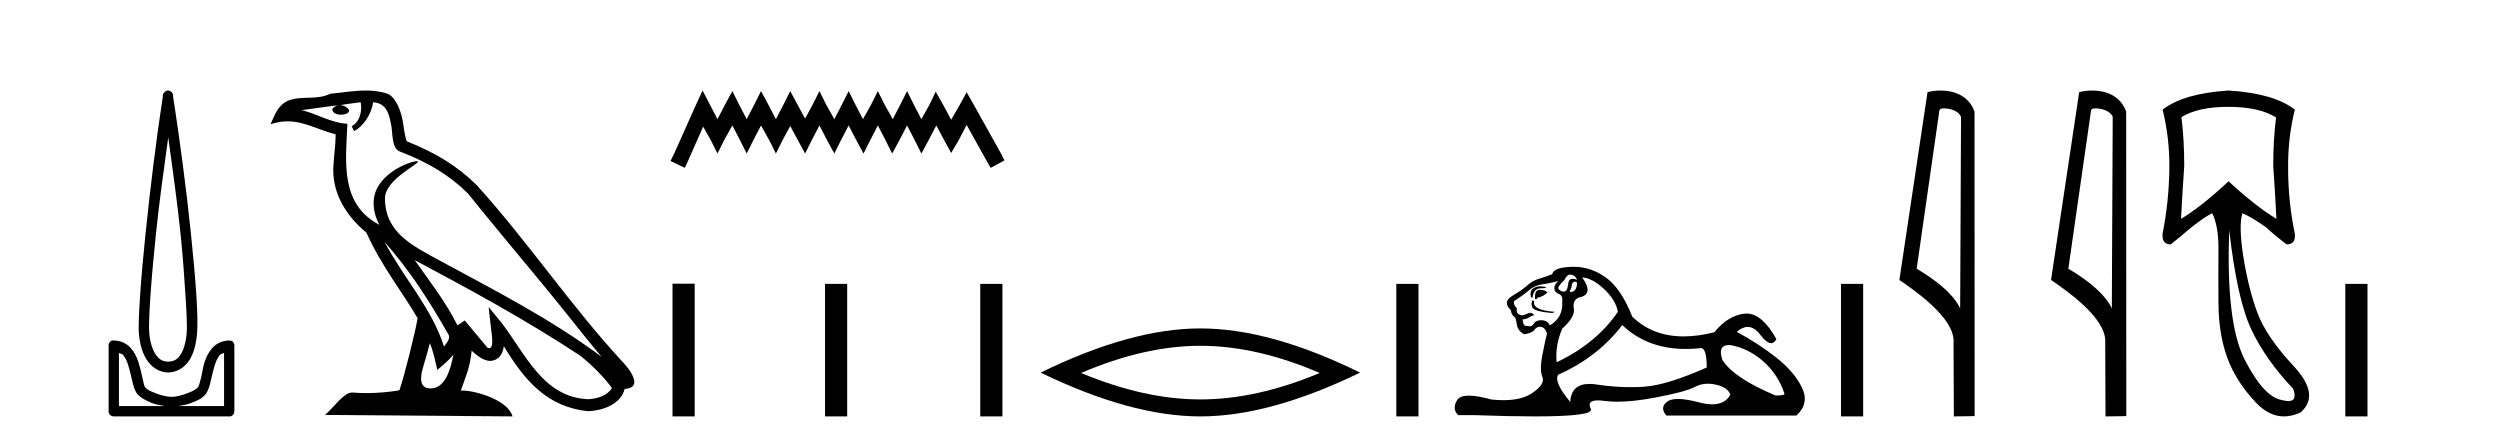
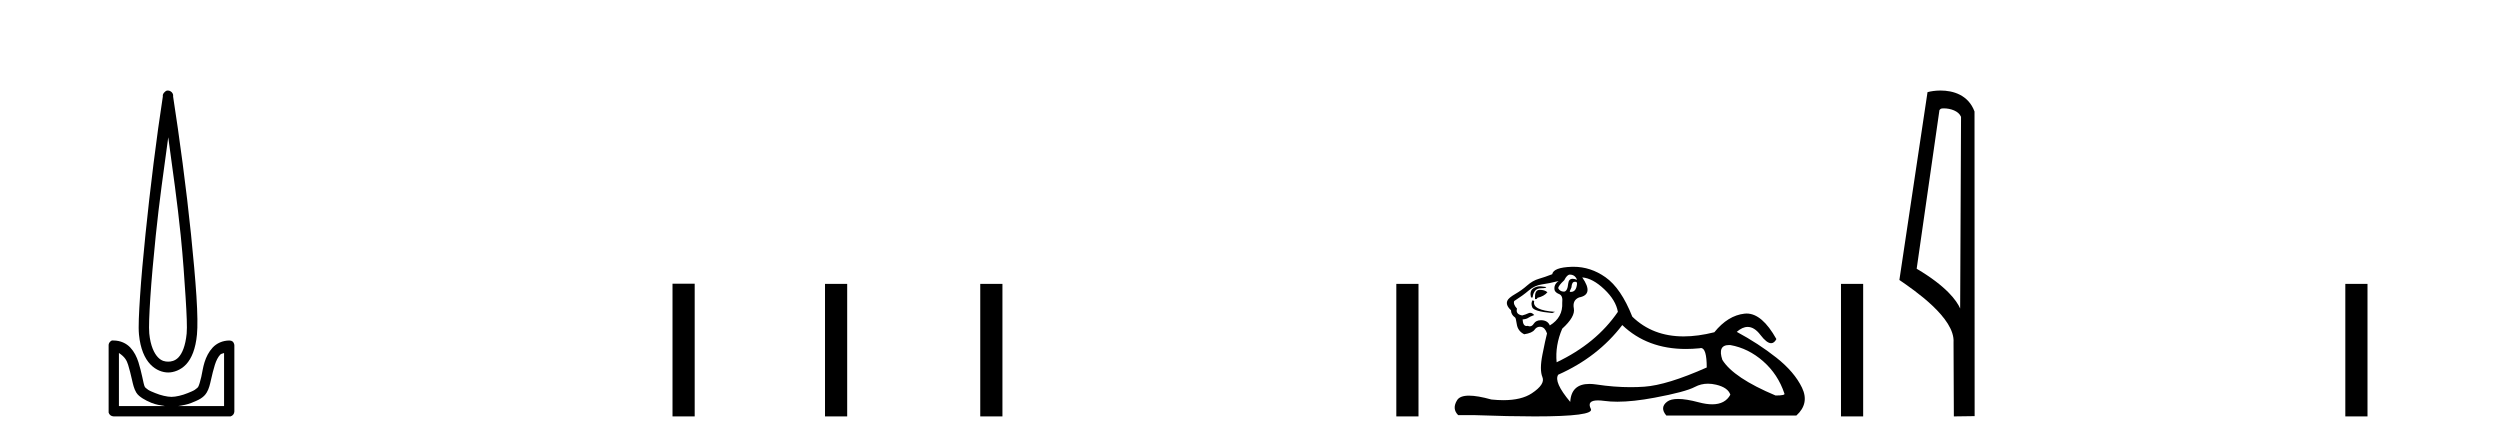
<svg xmlns="http://www.w3.org/2000/svg" width="233.0" height="41.0">
-   <path d="M 15.68 12.794 C 16.094 15.813 16.533 18.91 16.842 21.936 C 17.061 24.077 17.193 26.089 17.297 27.694 C 17.4 29.3 17.452 30.514 17.398 31.079 C 17.284 32.26 16.971 32.946 16.64 33.301 C 16.309 33.656 15.919 33.705 15.68 33.705 C 15.389 33.705 15.058 33.654 14.721 33.301 C 14.383 32.948 14.026 32.26 13.912 31.079 C 13.858 30.514 13.91 29.3 14.013 27.694 C 14.117 26.089 14.3 24.077 14.519 21.936 C 14.828 18.908 15.267 15.814 15.68 12.794 ZM 15.642 8.437 C 15.604 8.437 15.566 8.441 15.529 8.45 C 15.472 8.474 15.421 8.508 15.377 8.551 C 15.339 8.58 15.305 8.614 15.276 8.652 C 15.227 8.711 15.192 8.78 15.175 8.854 C 15.168 8.898 15.182 8.962 15.175 9.006 C 14.592 12.756 13.993 17.586 13.559 21.835 C 13.339 23.985 13.159 25.97 13.054 27.593 C 12.949 29.217 12.884 30.462 12.953 31.18 C 13.081 32.508 13.485 33.405 14.013 33.958 C 14.542 34.511 15.165 34.715 15.68 34.715 C 16.167 34.715 16.832 34.509 17.347 33.958 C 17.862 33.406 18.229 32.508 18.357 31.18 C 18.426 30.462 18.412 29.217 18.307 27.593 C 18.202 25.97 18.021 23.985 17.802 21.835 C 17.368 17.586 16.718 12.756 16.135 9.006 C 16.128 8.962 16.142 8.898 16.135 8.854 C 16.127 8.801 16.109 8.75 16.084 8.703 C 16.039 8.617 15.968 8.546 15.882 8.501 C 15.808 8.458 15.725 8.437 15.642 8.437 ZM 11.084 32.897 C 11.188 32.954 11.351 32.956 11.437 33.049 C 11.647 33.273 11.811 33.591 11.943 34.008 C 12.074 34.425 12.195 34.928 12.296 35.372 C 12.397 35.816 12.484 36.225 12.7 36.584 C 12.847 36.827 13.069 36.985 13.306 37.14 C 13.544 37.294 13.814 37.419 14.114 37.544 C 14.52 37.712 14.947 37.774 15.377 37.847 L 11.084 37.847 L 11.084 32.897 ZM 20.883 32.897 L 20.883 37.847 L 16.589 37.847 C 17.02 37.774 17.447 37.712 17.852 37.544 C 18.152 37.419 18.473 37.294 18.711 37.14 C 18.948 36.985 19.12 36.827 19.266 36.584 C 19.483 36.225 19.57 35.816 19.671 35.372 C 19.771 34.928 19.892 34.425 20.024 34.008 C 20.156 33.591 20.32 33.273 20.529 33.049 C 20.616 32.956 20.779 32.954 20.883 32.897 ZM 10.503 31.729 C 10.478 31.729 10.452 31.731 10.427 31.735 C 10.371 31.759 10.319 31.793 10.276 31.836 C 10.19 31.916 10.137 32.023 10.124 32.139 C 10.123 32.156 10.123 32.173 10.124 32.19 L 10.124 38.352 C 10.121 38.386 10.121 38.42 10.124 38.453 C 10.182 38.658 10.366 38.801 10.579 38.807 L 21.388 38.807 C 21.405 38.808 21.422 38.809 21.438 38.809 C 21.455 38.809 21.472 38.808 21.489 38.807 C 21.694 38.749 21.837 38.565 21.842 38.352 L 21.842 32.19 C 21.84 32.12 21.823 32.051 21.792 31.988 C 21.768 31.931 21.734 31.88 21.691 31.836 C 21.606 31.771 21.502 31.735 21.395 31.735 C 21.392 31.735 21.39 31.735 21.388 31.735 C 20.739 31.735 20.186 32.001 19.822 32.392 C 19.458 32.782 19.218 33.268 19.064 33.756 C 18.91 34.243 18.858 34.694 18.761 35.119 C 18.665 35.545 18.549 35.929 18.458 36.079 C 18.455 36.085 18.327 36.22 18.155 36.332 C 17.983 36.444 17.754 36.529 17.499 36.635 C 16.989 36.847 16.377 36.988 15.983 36.988 C 15.59 36.988 14.978 36.847 14.468 36.635 C 14.213 36.529 13.984 36.444 13.811 36.332 C 13.639 36.22 13.512 36.085 13.508 36.079 C 13.418 35.929 13.352 35.545 13.256 35.119 C 13.159 34.694 13.056 34.243 12.902 33.756 C 12.748 33.268 12.509 32.782 12.145 32.392 C 11.78 32.001 11.227 31.735 10.579 31.735 C 10.554 31.731 10.528 31.729 10.503 31.729 Z" style="fill:#000000;stroke:none" />
-   <path d="M 35.833 22.54 L 35.833 22.54 C 38.127 25.118 40.026 28.06 41.719 31.048 C 42.075 31.486 41.675 31.888 41.381 32.305 C 40.266 28.763 37.698 26.03 35.833 22.54 ZM 33.612 9.529 C 33.803 10.422 33.451 11.451 32.774 11.755 L 32.991 12.217 C 33.836 11.815 34.649 10.612 34.769 9.532 C 35.924 9.601 36.24 10.47 36.42 11.479 C 36.637 12.168 36.417 13.841 37.291 14.13 C 39.871 15.129 41.843 16.285 43.614 18.031 C 46.669 21.852 49.861 25.552 52.916 29.376 C 54.103 30.865 55.188 32.228 56.07 33.257 C 51.431 29.789 46.247 27.136 41.161 24.38 C 38.458 22.911 35.88 21.71 35.88 18.477 C 35.88 16.738 39.084 15.281 38.952 15.055 C 38.94 15.035 38.903 15.026 38.845 15.026 C 38.187 15.026 34.82 16.274 34.82 18.907 C 34.82 19.637 35.015 20.313 35.355 20.944 C 35.349 20.944 35.344 20.943 35.339 20.943 C 31.646 18.986 32.233 15.028 32.376 11.538 C 30.841 11.453 29.577 10.616 28.12 10.267 C 29.25 10.121 30.377 9.933 31.51 9.816 L 31.51 9.816 C 31.298 9.858 31.103 9.982 30.974 10.154 C 30.955 10.526 31.376 10.69 31.786 10.69 C 32.186 10.69 32.577 10.534 32.539 10.264 C 32.358 9.982 32.028 9.799 31.69 9.799 C 31.681 9.799 31.671 9.799 31.661 9.799 C 32.225 9.719 32.975 9.599 33.612 9.529 ZM 40.062 31.976 C 40.393 32.78 40.564 33.632 40.752 34.476 C 41.29 34.04 41.811 33.593 42.253 33.06 L 42.253 33.06 C 41.965 34.623 41.428 36.199 40.127 36.199 C 39.339 36.199 38.974 35.667 39.48 34.054 C 39.718 33.293 39.907 32.566 40.062 31.976 ZM 38.648 24.242 L 38.648 24.242 C 43.914 27.047 49.128 29.879 54.108 33.171 C 55.281 34.122 56.326 35.181 57.034 36.172 C 56.565 36.901 55.671 37.152 54.845 37.207 C 50.63 37.06 48.98 32.996 46.753 30.093 L 45.542 28.622 L 45.751 30.507 C 45.765 30.846 46.113 32.452 45.595 32.452 C 45.551 32.452 45.5 32.44 45.443 32.415 L 43.313 29.865 C 43.085 30.015 42.87 30.186 42.635 30.325 C 41.578 28.187 40.032 26.196 38.648 24.242 ZM 34.104 8.437 C 32.997 8.437 31.863 8.636 30.788 8.736 C 29.506 9.361 28.207 8.884 26.863 9.373 C 25.891 9.809 25.619 10.693 25.217 11.576 C 25.79 11.386 26.311 11.308 26.801 11.308 C 28.368 11.308 29.629 12.097 31.285 12.518 C 31.283 13.349 31.152 14.292 31.09 15.242 C 30.833 17.816 32.19 20.076 34.152 21.685 C 35.557 24.814 37.501 27.214 38.92 29.655 C 38.751 30.752 37.73 34.89 37.227 36.376 C 36.242 36.542 35.189 36.636 34.155 36.636 C 33.737 36.636 33.323 36.62 32.917 36.588 C 32.885 36.584 32.854 36.582 32.822 36.582 C 32.024 36.582 31.147 37.945 30.287 38.673 L 47.771 38.809 C 47.325 37.233 44.218 36.397 43.114 36.397 C 43.051 36.397 42.994 36.399 42.945 36.405 C 43.335 35.29 43.82 34.243 43.959 32.686 C 44.447 33.123 44.994 33.595 45.677 33.644 C 46.512 33.582 46.851 33.011 46.957 32.267 C 48.849 35.396 50.964 37.951 54.845 38.327 C 56.186 38.261 57.857 37.675 58.219 36.25 C 59.998 36.149 58.694 34.416 58.033 33.737 C 53.193 28.498 49.198 22.517 44.415 17.238 C 42.573 15.421 40.493 14.192 37.917 13.173 C 37.725 12.702 37.662 12.032 37.538 11.295 C 37.402 10.491 36.973 9.174 36.188 8.765 C 35.52 8.519 34.817 8.437 34.104 8.437 Z" style="fill:#000000;stroke:none" />
-   <path d="M 65.48 8.437 L 64.84 9.825 L 62.811 14.363 L 62.491 15.003 L 63.825 15.644 L 64.146 14.95 L 65.534 11.8 L 66.228 13.028 L 66.868 14.309 L 67.509 13.028 L 68.256 11.693 L 68.95 13.028 L 69.591 14.309 L 70.232 13.028 L 70.926 11.693 L 71.673 13.028 L 72.314 14.309 L 72.954 13.028 L 73.648 11.747 L 74.342 13.028 L 75.036 14.309 L 75.677 13.028 L 76.371 11.693 L 77.065 13.028 L 77.759 14.309 L 78.4 13.028 L 79.094 11.693 L 79.788 13.028 L 80.482 14.309 L 81.122 13.028 L 81.816 11.693 L 82.51 13.028 L 83.151 14.309 L 83.845 13.028 L 84.539 11.693 L 85.233 13.028 L 85.873 14.309 L 86.567 13.028 L 87.261 11.693 L 88.009 13.081 L 88.649 14.256 L 89.343 13.081 L 90.091 11.64 L 91.959 15.003 L 92.333 15.644 L 93.614 14.95 L 93.294 14.309 L 90.731 9.718 L 90.091 8.597 L 89.45 9.771 L 88.649 11.159 L 87.902 9.771 L 87.208 8.544 L 86.621 9.771 L 85.873 11.106 L 85.179 9.771 L 84.539 8.49 L 83.898 9.771 L 83.204 11.106 L 82.457 9.771 L 81.816 8.49 L 81.176 9.771 L 80.428 11.106 L 79.734 9.771 L 79.094 8.49 L 78.453 9.771 L 77.759 11.106 L 77.012 9.771 L 76.371 8.49 L 75.73 9.771 L 75.036 11.053 L 74.342 9.771 L 73.648 8.49 L 73.008 9.771 L 72.314 11.106 L 71.62 9.771 L 70.926 8.49 L 70.285 9.771 L 69.591 11.106 L 68.897 9.771 L 68.256 8.49 L 67.562 9.771 L 66.868 11.106 L 66.174 9.771 L 65.48 8.437 Z" style="fill:#000000;stroke:none" />
+   <path d="M 15.68 12.794 C 16.094 15.813 16.533 18.91 16.842 21.936 C 17.061 24.077 17.193 26.089 17.297 27.694 C 17.4 29.3 17.452 30.514 17.398 31.079 C 17.284 32.26 16.971 32.946 16.64 33.301 C 16.309 33.656 15.919 33.705 15.68 33.705 C 15.389 33.705 15.058 33.654 14.721 33.301 C 14.383 32.948 14.026 32.26 13.912 31.079 C 13.858 30.514 13.91 29.3 14.013 27.694 C 14.117 26.089 14.3 24.077 14.519 21.936 C 14.828 18.908 15.267 15.814 15.68 12.794 ZM 15.642 8.437 C 15.604 8.437 15.566 8.441 15.529 8.45 C 15.472 8.474 15.421 8.508 15.377 8.551 C 15.339 8.58 15.305 8.614 15.276 8.652 C 15.227 8.711 15.192 8.78 15.175 8.854 C 15.168 8.898 15.182 8.962 15.175 9.006 C 14.592 12.756 13.993 17.586 13.559 21.835 C 13.339 23.985 13.159 25.97 13.054 27.593 C 12.949 29.217 12.884 30.462 12.953 31.18 C 13.081 32.508 13.485 33.405 14.013 33.958 C 14.542 34.511 15.165 34.715 15.68 34.715 C 16.167 34.715 16.832 34.509 17.347 33.958 C 17.862 33.406 18.229 32.508 18.357 31.18 C 18.426 30.462 18.412 29.217 18.307 27.593 C 18.202 25.97 18.021 23.985 17.802 21.835 C 17.368 17.586 16.718 12.756 16.135 9.006 C 16.128 8.962 16.142 8.898 16.135 8.854 C 16.127 8.801 16.109 8.75 16.084 8.703 C 16.039 8.617 15.968 8.546 15.882 8.501 C 15.808 8.458 15.725 8.437 15.642 8.437 ZM 11.084 32.897 C 11.647 33.273 11.811 33.591 11.943 34.008 C 12.074 34.425 12.195 34.928 12.296 35.372 C 12.397 35.816 12.484 36.225 12.7 36.584 C 12.847 36.827 13.069 36.985 13.306 37.14 C 13.544 37.294 13.814 37.419 14.114 37.544 C 14.52 37.712 14.947 37.774 15.377 37.847 L 11.084 37.847 L 11.084 32.897 ZM 20.883 32.897 L 20.883 37.847 L 16.589 37.847 C 17.02 37.774 17.447 37.712 17.852 37.544 C 18.152 37.419 18.473 37.294 18.711 37.14 C 18.948 36.985 19.12 36.827 19.266 36.584 C 19.483 36.225 19.57 35.816 19.671 35.372 C 19.771 34.928 19.892 34.425 20.024 34.008 C 20.156 33.591 20.32 33.273 20.529 33.049 C 20.616 32.956 20.779 32.954 20.883 32.897 ZM 10.503 31.729 C 10.478 31.729 10.452 31.731 10.427 31.735 C 10.371 31.759 10.319 31.793 10.276 31.836 C 10.19 31.916 10.137 32.023 10.124 32.139 C 10.123 32.156 10.123 32.173 10.124 32.19 L 10.124 38.352 C 10.121 38.386 10.121 38.42 10.124 38.453 C 10.182 38.658 10.366 38.801 10.579 38.807 L 21.388 38.807 C 21.405 38.808 21.422 38.809 21.438 38.809 C 21.455 38.809 21.472 38.808 21.489 38.807 C 21.694 38.749 21.837 38.565 21.842 38.352 L 21.842 32.19 C 21.84 32.12 21.823 32.051 21.792 31.988 C 21.768 31.931 21.734 31.88 21.691 31.836 C 21.606 31.771 21.502 31.735 21.395 31.735 C 21.392 31.735 21.39 31.735 21.388 31.735 C 20.739 31.735 20.186 32.001 19.822 32.392 C 19.458 32.782 19.218 33.268 19.064 33.756 C 18.91 34.243 18.858 34.694 18.761 35.119 C 18.665 35.545 18.549 35.929 18.458 36.079 C 18.455 36.085 18.327 36.22 18.155 36.332 C 17.983 36.444 17.754 36.529 17.499 36.635 C 16.989 36.847 16.377 36.988 15.983 36.988 C 15.59 36.988 14.978 36.847 14.468 36.635 C 14.213 36.529 13.984 36.444 13.811 36.332 C 13.639 36.22 13.512 36.085 13.508 36.079 C 13.418 35.929 13.352 35.545 13.256 35.119 C 13.159 34.694 13.056 34.243 12.902 33.756 C 12.748 33.268 12.509 32.782 12.145 32.392 C 11.78 32.001 11.227 31.735 10.579 31.735 C 10.554 31.731 10.528 31.729 10.503 31.729 Z" style="fill:#000000;stroke:none" />
  <path d="M 62.678 26.441 L 62.678 38.809 L 64.745 38.809 L 64.745 26.441 ZM 76.891 26.458 L 76.891 38.809 L 78.958 38.809 L 78.958 26.458 ZM 91.36 26.458 L 91.36 38.809 L 93.427 38.809 L 93.427 26.458 Z" style="fill:#000000;stroke:none" />
-   <path d="M 111.875 32.228 Q 117.119 32.228 122.996 34.762 Q 117.119 37.226 111.875 37.226 Q 106.667 37.226 100.755 34.762 Q 106.667 32.228 111.875 32.228 ZM 111.875 30.609 Q 105.4 30.609 96.989 34.727 Q 105.4 38.809 111.875 38.809 Q 118.351 38.809 126.762 34.727 Q 118.386 30.609 111.875 30.609 Z" style="fill:#000000;stroke:none" />
  <path d="M 130.137 26.458 L 130.137 38.809 L 132.204 38.809 L 132.204 26.458 Z" style="fill:#000000;stroke:none" />
  <path d="M 146.309 25.594 Q 146.794 25.594 146.98 26.079 Q 146.742 25.984 146.572 25.984 Q 146.21 25.984 146.16 26.415 Q 146.087 27.18 145.747 27.18 Q 145.739 27.18 145.731 27.18 Q 145.376 27.161 145.227 26.863 Q 145.227 26.639 145.787 26.117 Q 146.048 25.594 146.309 25.594 ZM 146.843 26.261 Q 146.98 26.261 146.98 26.452 Q 146.912 27.205 146.405 27.205 Q 146.359 27.205 146.309 27.199 L 146.309 27.124 L 146.458 26.788 Q 146.493 26.264 146.757 26.264 Q 146.775 26.264 146.794 26.266 Q 146.82 26.261 146.843 26.261 ZM 143.52 26.684 Q 143.183 26.684 142.895 26.881 Q 142.541 27.124 142.69 27.721 L 142.839 27.721 Q 142.877 27.348 143.063 27.105 Q 143.25 26.863 143.679 26.863 Q 144.108 26.863 144.108 26.751 Q 144.108 26.751 143.679 26.695 Q 143.598 26.684 143.52 26.684 ZM 143.511 27.012 Q 143.063 27.012 143.063 27.646 L 143.063 27.87 Q 143.1 27.877 143.132 27.877 Q 143.257 27.877 143.287 27.758 Q 143.921 27.609 144.22 27.236 Q 143.958 27.012 143.511 27.012 ZM 142.839 27.982 Q 142.653 28.243 142.802 28.635 Q 142.951 29.027 144.667 29.176 L 144.928 29.064 Q 142.765 28.915 142.989 28.057 L 142.839 27.982 ZM 145.264 26.191 Q 144.779 26.527 144.891 27.049 Q 144.966 27.273 145.339 27.422 Q 145.675 27.572 145.6 28.206 Q 145.675 29.586 144.443 30.332 Q 144.257 29.885 143.716 29.847 Q 143.664 29.844 143.616 29.844 Q 143.154 29.844 142.951 30.164 Q 142.794 30.414 142.581 30.414 Q 142.491 30.414 142.392 30.37 Q 142.331 30.385 142.277 30.385 Q 141.939 30.385 141.907 29.773 Q 142.28 29.735 142.429 29.623 Q 142.578 29.512 142.989 29.362 Q 142.807 29.155 142.616 29.155 Q 142.533 29.155 142.448 29.194 Q 142.168 29.325 141.869 29.4 Q 141.235 29.288 141.384 28.765 Q 141.011 28.355 141.123 28.057 Q 141.944 27.534 142.485 27.068 Q 143.026 26.602 143.697 26.508 Q 144.369 26.415 145.264 26.191 ZM 147.465 25.855 Q 148.435 25.93 149.517 26.956 Q 150.599 27.982 150.786 29.064 Q 148.771 32.011 145.078 33.764 Q 144.928 32.198 145.6 30.631 Q 146.831 29.512 146.682 28.747 Q 146.533 27.982 147.167 27.721 Q 148.585 27.46 147.465 25.855 ZM 161.153 32.157 Q 161.209 32.157 161.269 32.16 Q 162.948 32.459 164.328 33.671 Q 165.708 34.884 166.305 36.674 Q 166.417 36.861 165.484 36.861 Q 161.567 35.219 160.523 33.541 Q 160.061 32.157 161.153 32.157 ZM 151.196 30.295 Q 153.521 32.524 157.123 32.524 Q 157.741 32.524 158.396 32.459 Q 158.463 32.436 158.524 32.436 Q 159.068 32.436 159.068 34.249 Q 155.374 35.891 153.248 36.04 Q 152.618 36.084 151.97 36.084 Q 150.43 36.084 148.79 35.835 Q 148.435 35.781 148.132 35.781 Q 146.441 35.781 146.346 37.458 Q 144.779 35.593 145.227 34.921 Q 148.92 33.279 151.196 30.295 ZM 146.652 24.864 Q 146.564 24.864 146.477 24.867 Q 144.779 24.923 144.667 25.557 Q 143.996 25.818 143.418 25.986 Q 142.839 26.154 142.336 26.602 Q 141.832 27.049 141.216 27.404 Q 140.601 27.758 140.489 28.019 Q 140.302 28.43 140.825 28.915 Q 140.825 29.325 141.198 29.586 Q 141.272 29.586 141.366 30.22 Q 141.459 30.855 142.056 31.153 Q 142.802 31.041 143.026 30.724 Q 143.216 30.454 143.514 30.454 Q 143.567 30.454 143.623 30.463 Q 143.996 30.519 144.182 31.078 Q 144.033 31.638 143.753 33.056 Q 143.473 34.473 143.753 35.145 Q 144.033 35.816 142.765 36.656 Q 141.797 37.296 140.114 37.296 Q 139.59 37.296 138.997 37.234 Q 137.702 36.874 136.915 36.874 Q 136.068 36.874 135.807 37.29 Q 135.303 38.092 135.9 38.689 L 137.355 38.689 Q 140.704 38.809 143.027 38.809 Q 148.623 38.809 148.267 38.111 Q 147.863 37.317 148.926 37.317 Q 149.187 37.317 149.536 37.365 Q 150.084 37.44 150.74 37.44 Q 152.203 37.44 154.199 37.066 Q 157.09 36.525 157.967 36.059 Q 158.529 35.76 159.183 35.76 Q 159.549 35.76 159.944 35.854 Q 161.045 36.115 161.269 36.786 Q 160.782 37.682 159.575 37.682 Q 159.024 37.682 158.322 37.495 Q 157.147 37.182 156.394 37.182 Q 155.711 37.182 155.374 37.439 Q 154.665 37.98 155.3 38.726 L 167.424 38.726 Q 168.655 37.607 167.947 36.133 Q 167.238 34.66 165.559 33.335 Q 163.88 32.011 161.866 30.929 Q 162.392 30.469 162.882 30.469 Q 163.504 30.469 164.067 31.209 Q 164.658 31.986 165.069 31.986 Q 165.359 31.986 165.559 31.601 Q 164.229 29.221 162.785 29.221 Q 162.689 29.221 162.593 29.232 Q 161.045 29.4 159.776 30.966 Q 158.241 31.353 156.915 31.353 Q 154.022 31.353 152.129 29.512 Q 151.084 26.863 149.629 25.837 Q 148.249 24.864 146.652 24.864 Z" style="fill:#000000;stroke:none" />
  <path d="M 171.58 26.458 L 171.58 38.809 L 173.647 38.809 L 173.647 26.458 Z" style="fill:#000000;stroke:none" />
  <path d="M 181.157 10.1 C 181.782 10.1 182.546 10.34 182.769 10.89 L 182.687 28.751 L 182.687 28.751 C 182.37 28.034 181.429 26.699 178.634 25.046 L 180.756 10.263 C 180.856 10.157 180.853 10.1 181.157 10.1 ZM 182.687 28.751 L 182.687 28.751 C 182.687 28.751 182.687 28.751 182.687 28.751 L 182.687 28.751 L 182.687 28.751 ZM 180.86 8.437 C 180.382 8.437 179.95 8.505 179.645 8.588 L 177.022 26.094 C 178.409 27.044 182.223 29.648 182.07 31.91 L 182.099 38.809 L 184.036 38.783 L 184.025 10.393 C 183.449 8.837 182.018 8.437 180.86 8.437 Z" style="fill:#000000;stroke:none" />
-   <path d="M 195.292 10.1 C 195.917 10.1 196.682 10.34 196.905 10.89 L 196.822 28.751 L 196.822 28.751 C 196.506 28.034 195.565 26.699 192.769 25.046 L 194.891 10.263 C 194.991 10.157 194.988 10.1 195.292 10.1 ZM 196.822 28.751 L 196.822 28.751 C 196.822 28.751 196.822 28.751 196.822 28.751 L 196.822 28.751 L 196.822 28.751 ZM 194.995 8.437 C 194.517 8.437 194.086 8.505 193.78 8.588 L 191.157 26.094 C 192.545 27.044 196.358 29.648 196.206 31.91 L 196.234 38.809 L 198.171 38.783 L 198.16 10.393 C 197.584 8.837 196.153 8.437 194.995 8.437 Z" style="fill:#000000;stroke:none" />
-   <path d="M 207.701 9.957 Q 210.543 9.957 212.129 10.948 Q 211.865 12.997 211.865 15.475 Q 212.063 18.284 212.162 20.398 Q 210.246 19.242 207.701 16.896 Q 205.19 19.242 203.274 20.398 Q 203.373 18.317 203.571 15.475 Q 203.571 12.997 203.307 10.915 Q 204.86 9.957 207.701 9.957 ZM 207.767 21.456 Q 208.494 27.899 209.833 30.724 Q 211.171 33.549 213.715 36.226 Q 214.151 37.379 213.274 37.379 Q 213.021 37.379 212.658 37.283 Q 210.973 36.986 209.205 33.516 Q 207.437 30.047 207.767 21.456 ZM 207.701 8.437 Q 203.505 8.701 201.555 10.221 Q 202.216 12.865 202.183 15.673 Q 202.15 18.779 201.555 21.753 Q 201.456 22.777 202.315 22.777 Q 203.307 21.984 204.232 21.191 Q 205.487 20.2 206.181 19.87 Q 206.776 21.092 206.76 23.24 Q 206.743 25.388 206.76 28.262 Q 206.776 31.137 207.586 33.351 Q 208.395 35.565 210.262 37.531 Q 211.476 38.809 212.865 38.809 Q 213.612 38.809 214.409 38.44 Q 216.292 36.82 213.748 34.094 Q 211.204 31.368 210.378 29.122 Q 209.552 26.875 209.089 23.983 Q 208.627 21.092 208.99 19.87 L 208.99 19.87 Q 209.849 20.233 211.204 21.191 Q 212.063 21.984 213.12 22.777 Q 213.979 22.777 213.88 21.786 Q 213.253 18.779 213.253 15.706 Q 213.219 12.865 213.88 10.221 Q 211.931 8.701 207.701 8.437 Z" style="fill:#000000;stroke:none" />
  <path d="M 218.584 26.458 L 218.584 38.809 L 220.651 38.809 L 220.651 26.458 Z" style="fill:#000000;stroke:none" />
</svg>